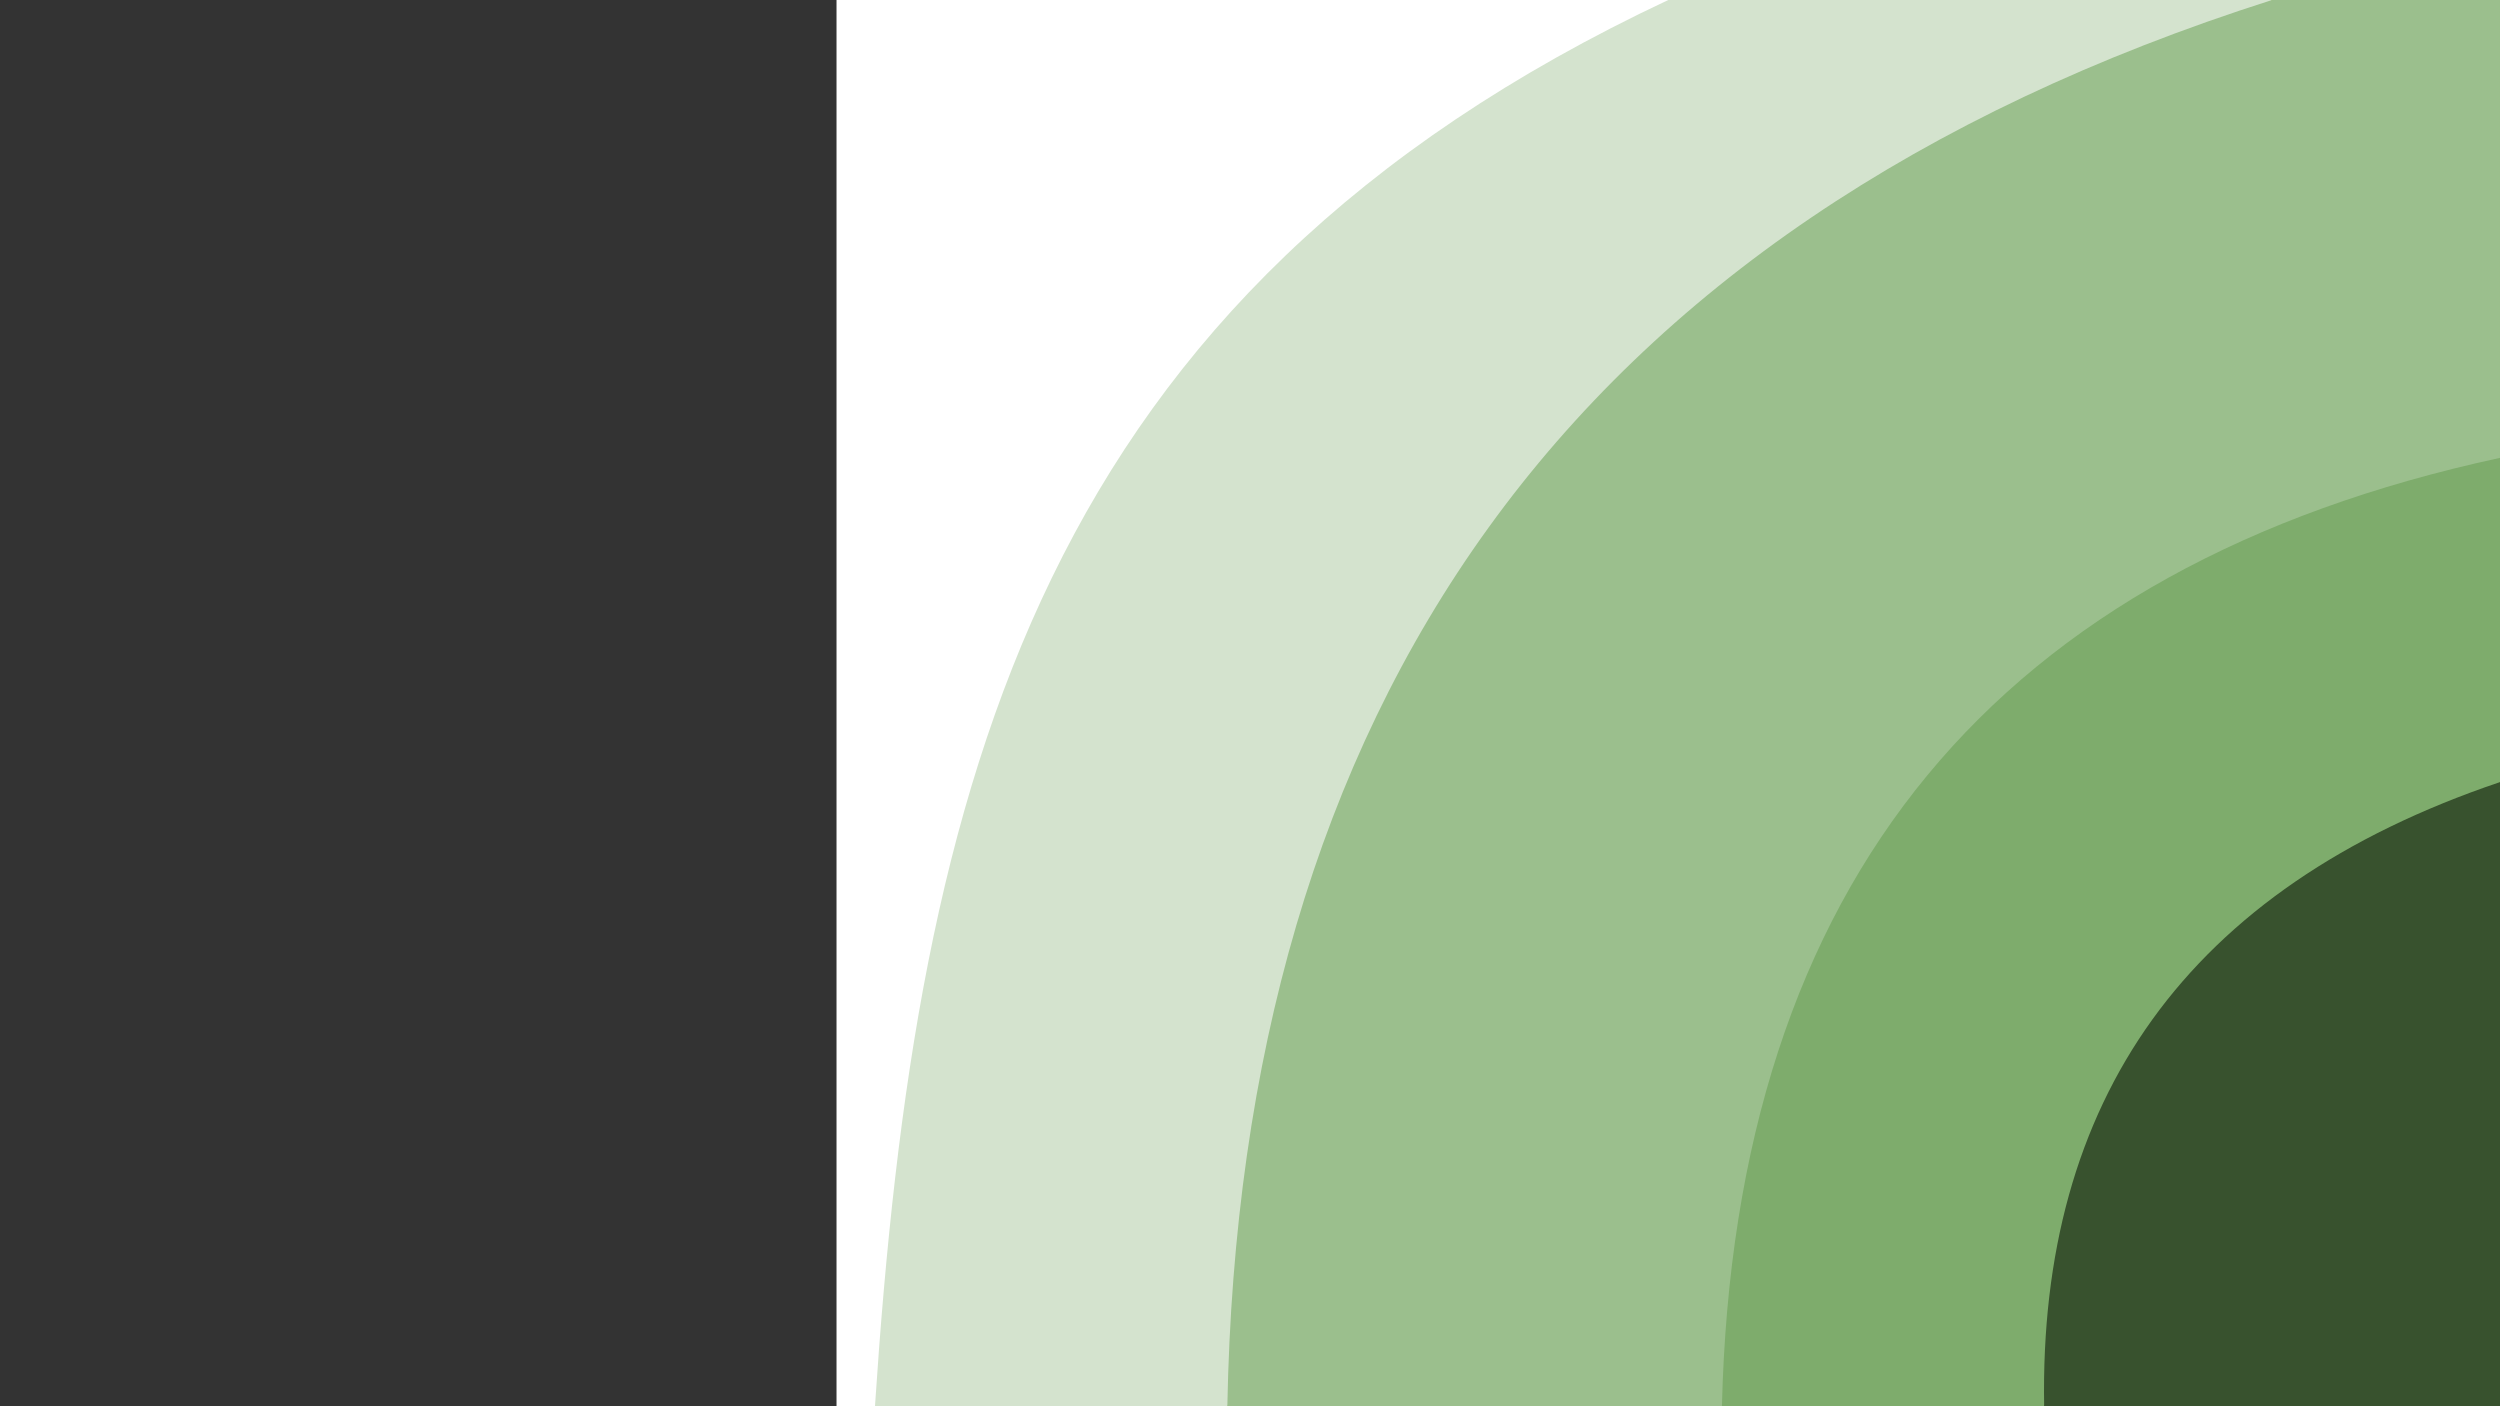
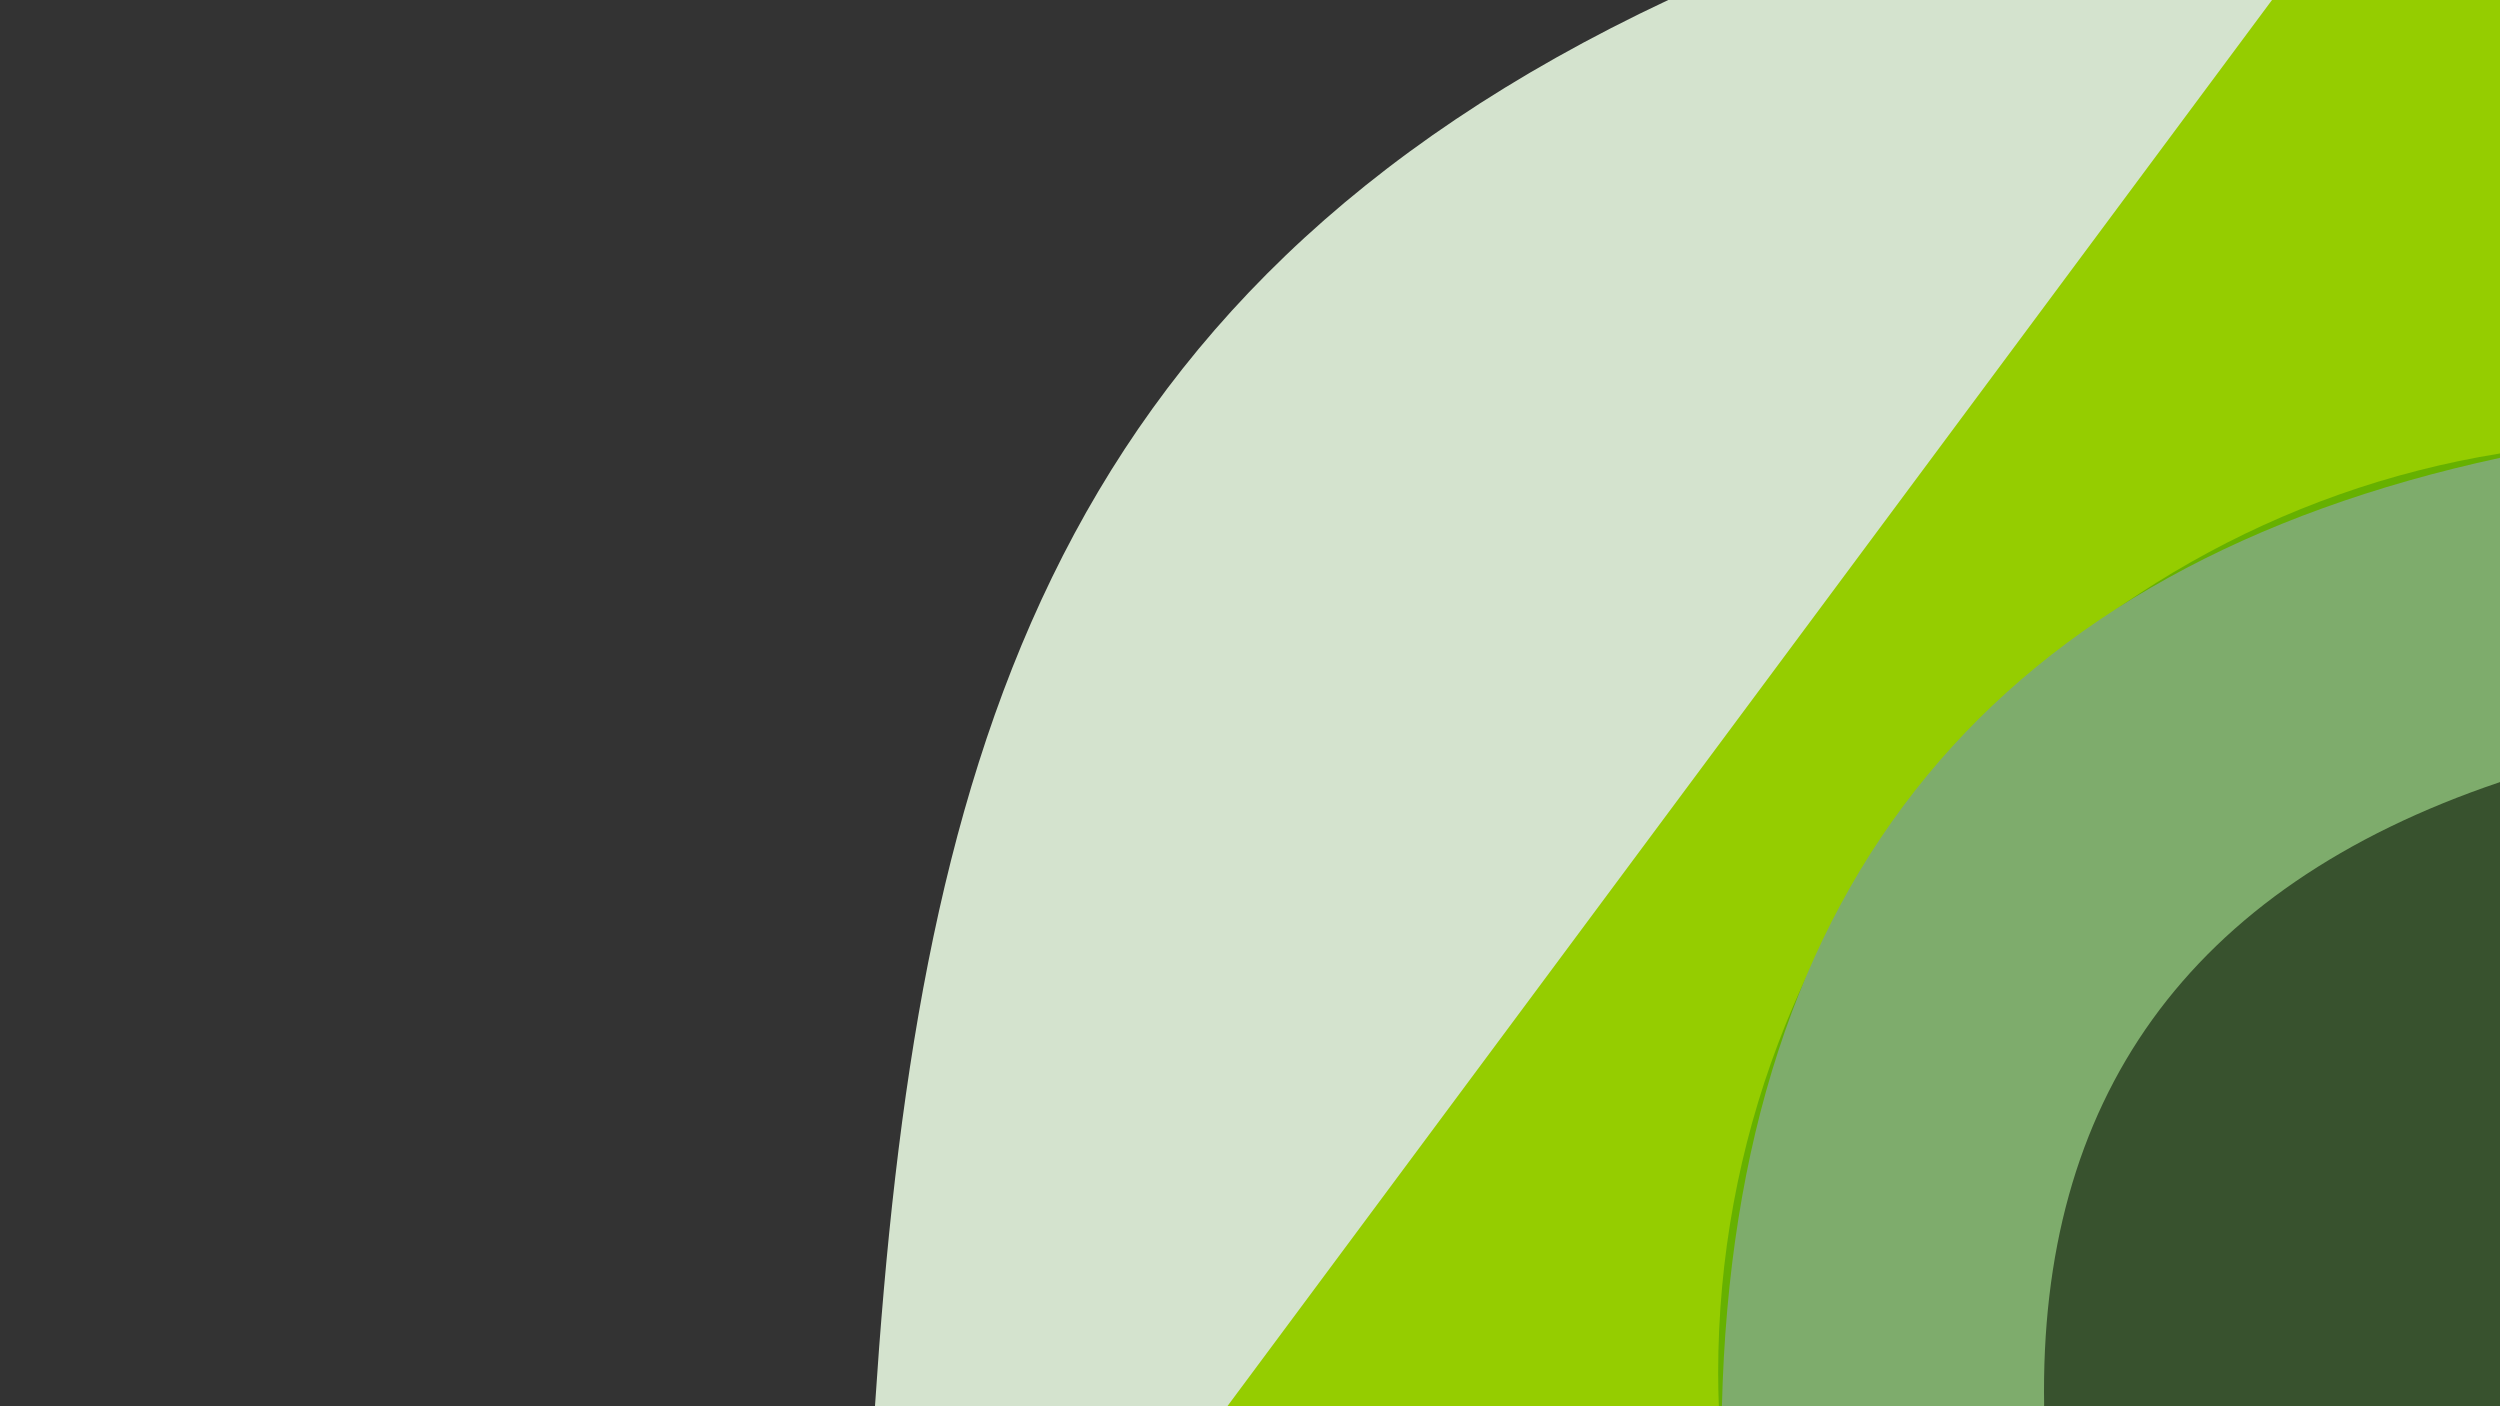
<svg xmlns="http://www.w3.org/2000/svg" width="100%" height="100%" viewBox="0 0 1920 1080" version="1.1" xml:space="preserve" style="fill-rule:evenodd;clip-rule:evenodd;stroke-linejoin:round;stroke-miterlimit:2;">
  <rect x="0" y="0" width="1920" height="1080" fill="#333333" stroke="none" />
  <g>
-     <rect x="642.45" y="-197.55" width="1277.55" height="1277.55" style="fill:#fff;" />
    <path d="M937.666,1080l982.334,0l0,-1117.21c-552.167,57.484 -982.659,524.281 -982.659,1091.66c-0,8.541 0.131,17.052 0.325,25.548Z" style="fill:#95cd00;" />
    <path d="M1320.06,1080l599.941,0l0,-731.733c-340.445,55.009 -600.445,350.212 -600.445,706.185c-0,8.557 0.204,17.062 0.504,25.548Z" style="fill:#66b100;" />
-     <path d="M1569.38,1080l350.62,0l0,-477.554c-201.926,51.207 -351.323,234.152 -351.323,452.003c0,8.572 0.246,17.09 0.703,25.551Z" style="fill:#027800;" />
-     <path d="M724.686,1080c60.307,-621.499 557.532,-1124.62 1195.31,-1177.72l0,60.514c-552.167,57.484 -982.659,524.281 -982.659,1091.66c-0,8.541 0.131,17.052 0.325,25.548l-212.98,0Z" style="fill:#e6e6e6;" />
  </g>
  <path d="M1744.9,0l-463.676,0c-481.663,226.459 -577.39,596.308 -609.241,1080l270.614,0" style="fill:#d4e3ce;" />
-   <path d="M1322.44,1080l-379.843,0c9.933,-533.285 257.76,-906.479 802.303,-1080l175.099,0l0,351.631" style="fill:#9bbf8d;" />
  <path d="M1569.8,1080l-247.361,0c9.797,-404.269 211.502,-644.911 597.559,-728.369l0,249.02" style="fill:#7eac6c;" />
  <path d="M1920,1080l-350.09,0c-4.111,-233.951 108.732,-397.881 350.09,-479.349" style="fill:#38522e;" />
</svg>